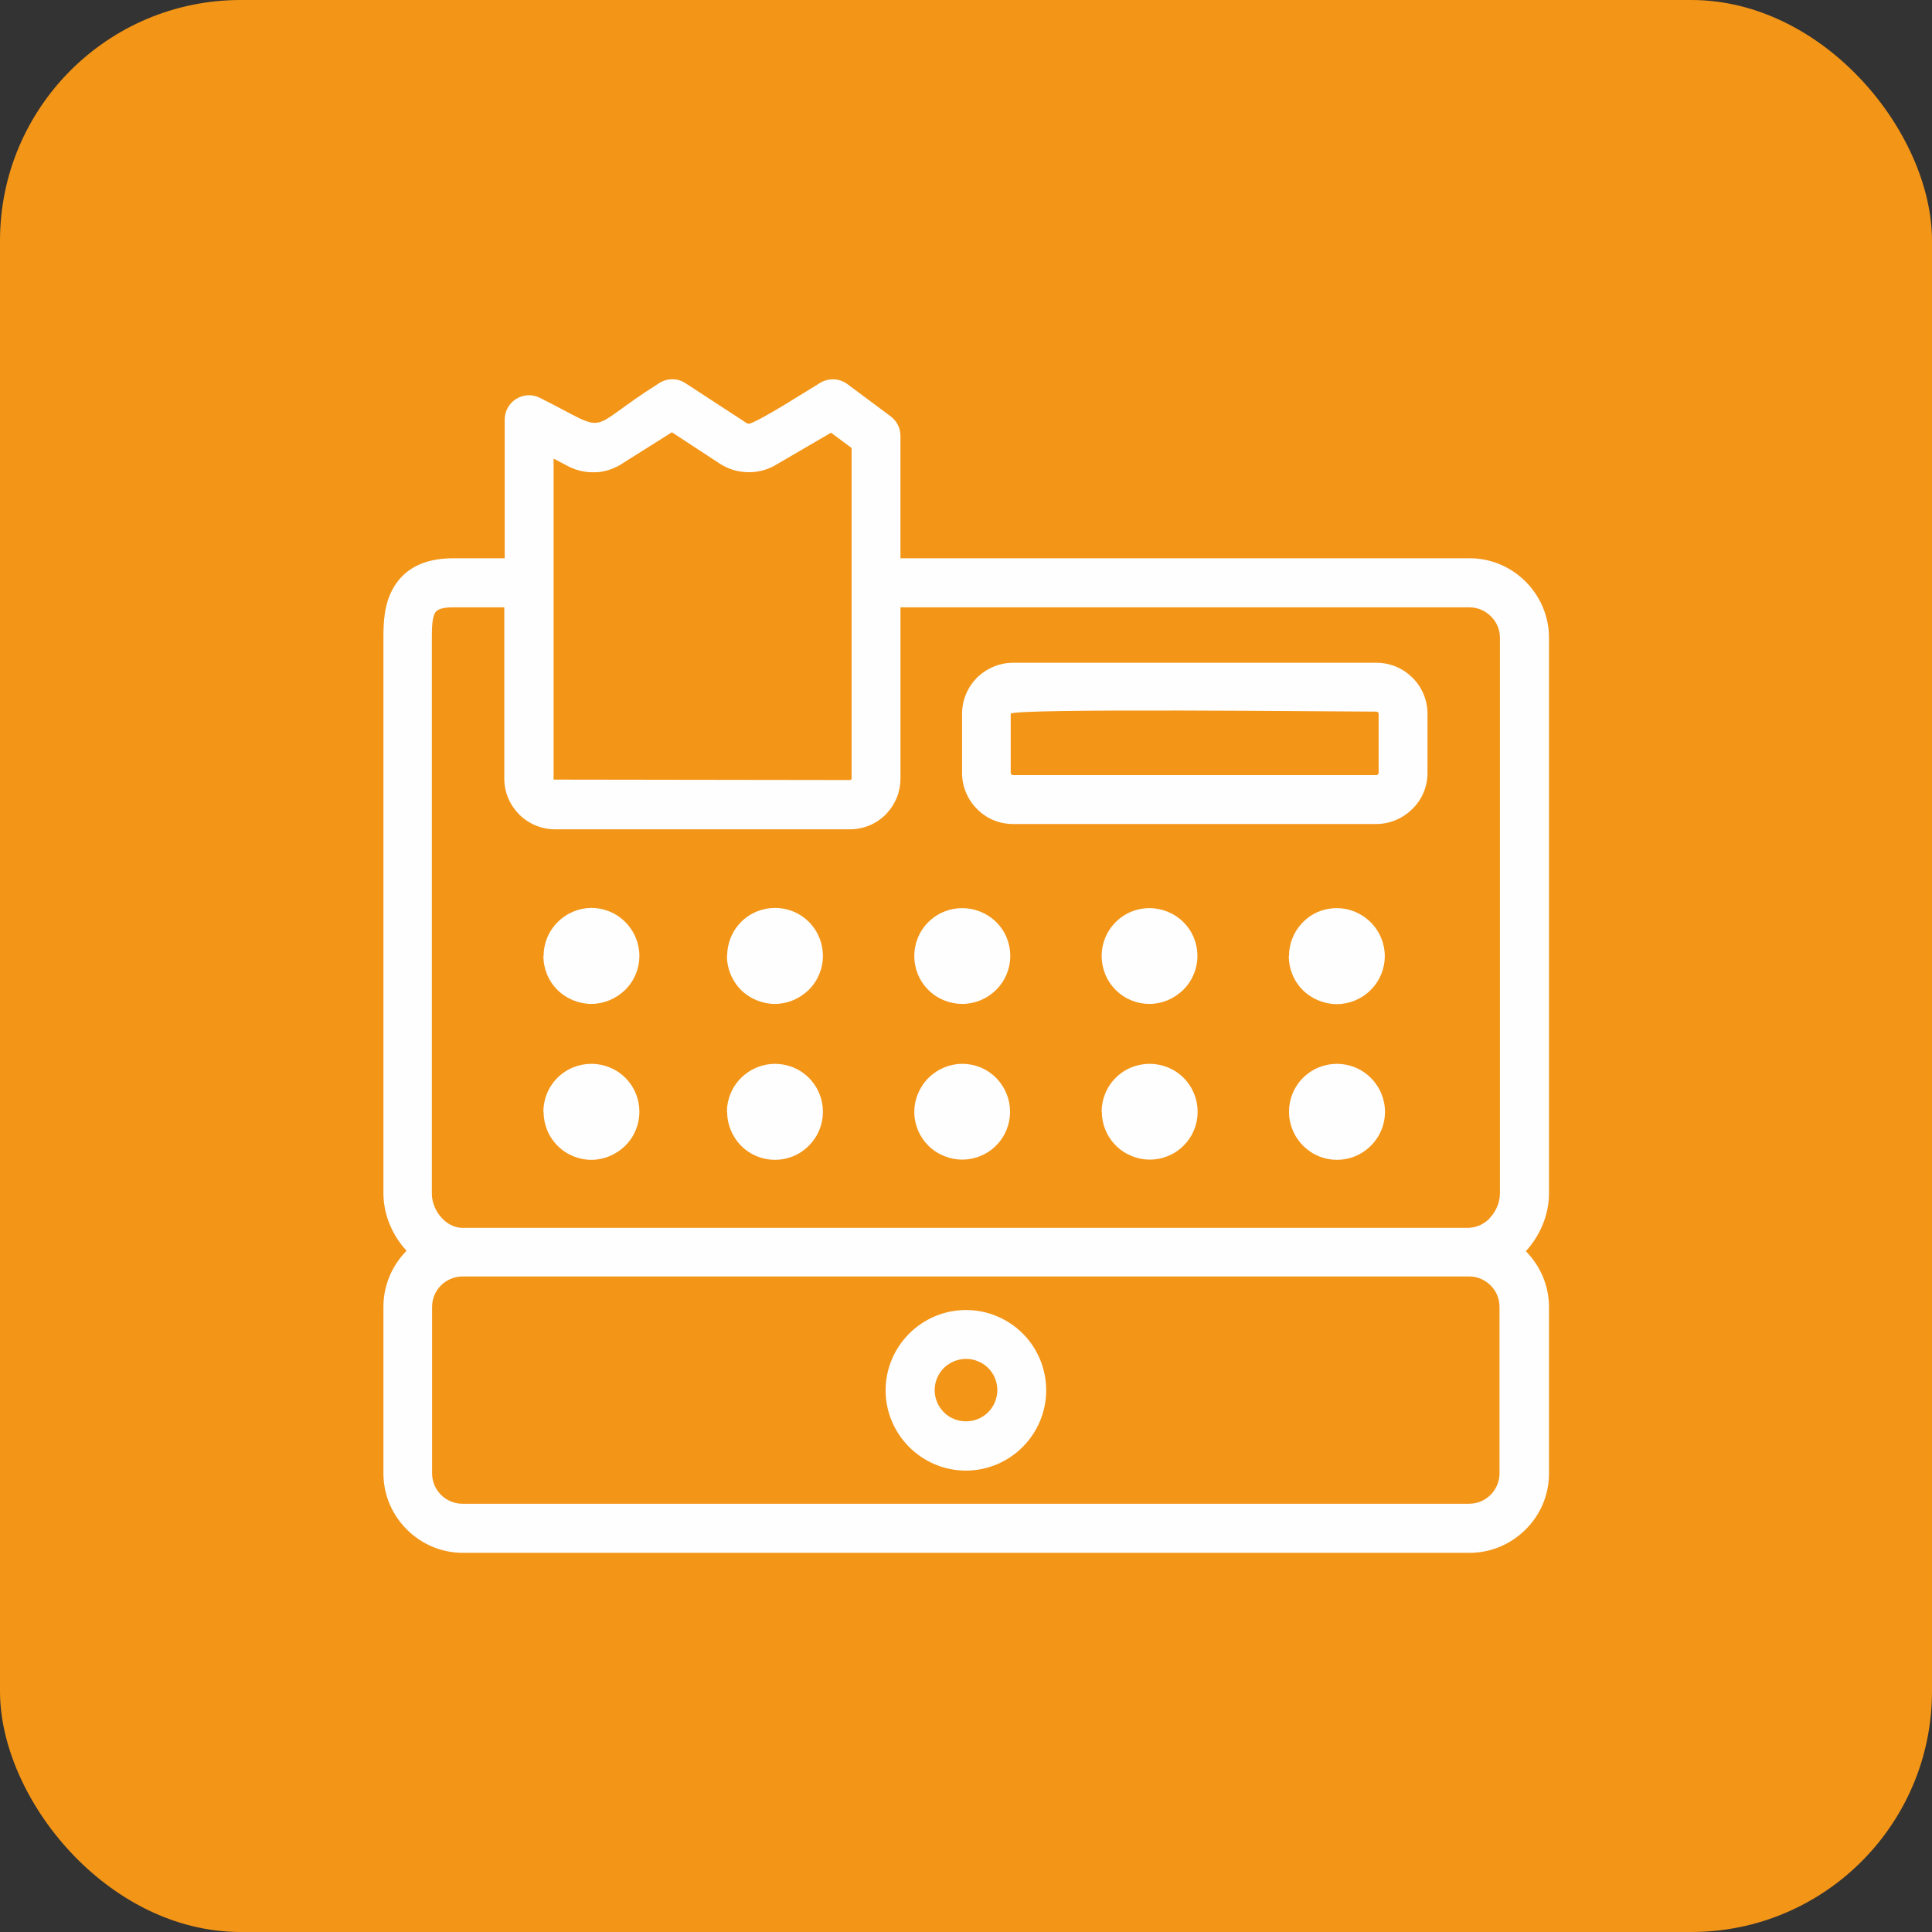
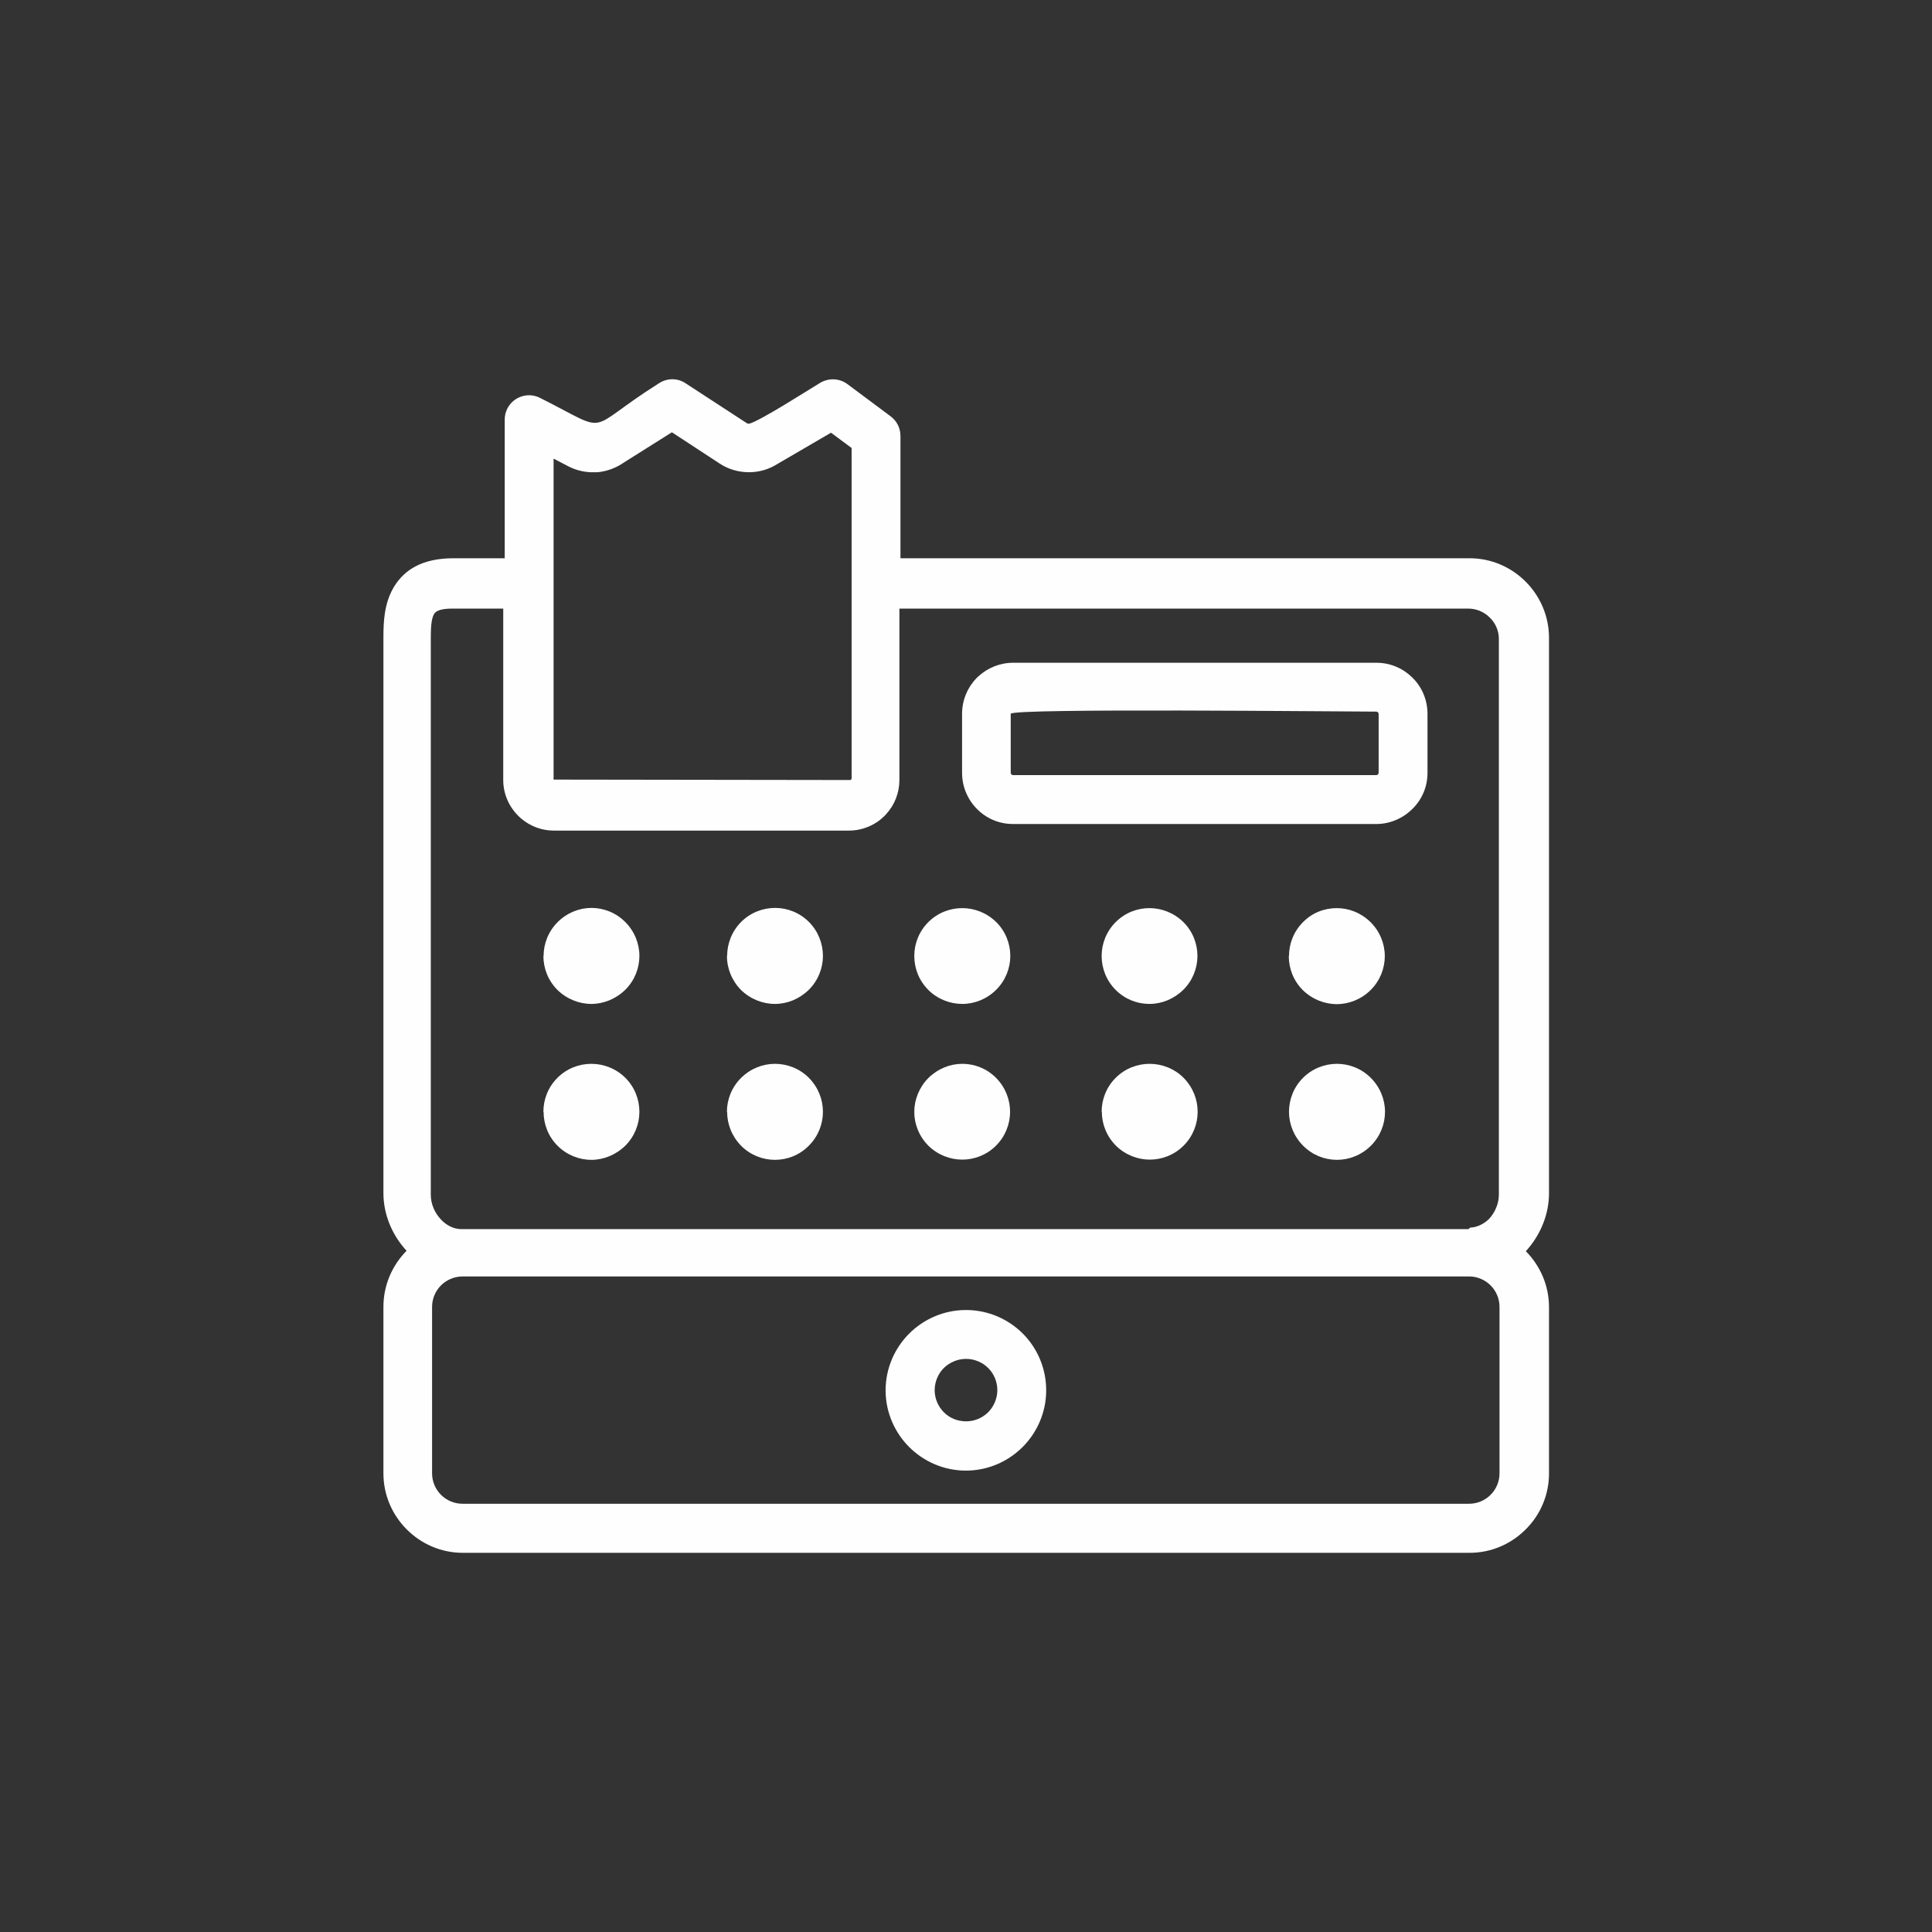
<svg xmlns="http://www.w3.org/2000/svg" xml:space="preserve" width="4.481mm" height="4.481mm" style="shape-rendering:geometricPrecision; text-rendering:geometricPrecision; image-rendering:optimizeQuality; fill-rule:evenodd; clip-rule:evenodd" viewBox="0 0 90.95 90.95">
  <rect x="0" y="0" width="90.95" height="90.95" fill="#333333" stroke="none" />
  <defs>
    <style type="text/css">  .fil0 {fill:#F39517} .fil1 {fill:#FEFEFE;fill-rule:nonzero}  </style>
  </defs>
  <g id="Слой_x0020_1">
-     <rect class="fil0" x="-0" y="-0" width="90.95" height="90.95" rx="11.33" ry="11.33" />
-     <path class="fil1" d="M45.48 61.67c1.04,0 1.99,0.43 2.67,1.11 0.68,0.68 1.1,1.63 1.1,2.67 0,1.04 -0.43,1.99 -1.11,2.67 -0.68,0.68 -1.63,1.11 -2.67,1.11 -1.04,0 -1.99,-0.43 -2.67,-1.11 -0.68,-0.68 -1.11,-1.63 -1.11,-2.67 0,-1.04 0.43,-1.99 1.11,-2.67 0.68,-0.68 1.63,-1.11 2.67,-1.11zm-3.08 -35.39l26.78 0c1.03,0 1.96,0.42 2.64,1.1 0.68,0.68 1.1,1.62 1.1,2.64l0 26.16c0,1.01 -0.42,1.99 -1.09,2.72 0.67,0.68 1.09,1.61 1.09,2.63l0 7.84c0,1.02 -0.42,1.96 -1.1,2.63 -0.68,0.68 -1.61,1.1 -2.64,1.1l-47.39 0c-1.03,0 -1.96,-0.42 -2.64,-1.1 -0.68,-0.68 -1.1,-1.61 -1.1,-2.64l0 -7.84c0,-1.03 0.42,-1.96 1.09,-2.64 -0.67,-0.72 -1.09,-1.7 -1.09,-2.71l0 -26.16c0,-0.76 0.04,-1.58 0.46,-2.32l0.04 -0.07c0.49,-0.8 1.33,-1.34 2.8,-1.34l2.41 0 0 -6.53c0,-0.17 0.04,-0.35 0.12,-0.51 0.28,-0.56 0.97,-0.8 1.54,-0.51 3.45,1.73 1.99,1.59 5.59,-0.68 0.37,-0.25 0.87,-0.27 1.26,-0.01l2.9 1.89 0.09 0.02c0.55,-0.15 2.72,-1.55 3.37,-1.94 0.39,-0.22 0.88,-0.21 1.26,0.07l2.04 1.52c0.28,0.21 0.46,0.54 0.46,0.92l0 5.76zm26.81 31.51c0.32,-0.01 0.64,-0.17 0.88,-0.4l0.05 -0.06c0.29,-0.31 0.47,-0.73 0.47,-1.15l0 -26.16c0,-0.39 -0.16,-0.75 -0.43,-1.01 -0.26,-0.26 -0.62,-0.42 -1.01,-0.42l-26.78 0 0 8.07c0,0.61 -0.23,1.17 -0.61,1.59l-0.08 0.09c-0.43,0.43 -1.03,0.7 -1.68,0.7l-13.9 0c-0.65,0 -1.25,-0.27 -1.68,-0.7 -0.43,-0.43 -0.7,-1.03 -0.7,-1.68l0 -8.07 -2.41 0c-0.5,0 -0.74,0.1 -0.83,0.23l-0.02 0.03c-0.14,0.25 -0.15,0.72 -0.15,1.18l0 26.16c0,0.42 0.18,0.84 0.47,1.15 0.25,0.27 0.58,0.45 0.93,0.46l0.03 0 0.03 0 47.33 0 0.03 0 0.03 0zm-21.53 -26.59l17.12 0c0.66,0 1.26,0.27 1.69,0.7 0.44,0.43 0.71,1.04 0.71,1.7l0 2.79c0,0.66 -0.27,1.26 -0.71,1.69 -0.43,0.43 -1.04,0.71 -1.69,0.71l-17.12 0c-0.66,0 -1.26,-0.27 -1.69,-0.71 -0.43,-0.43 -0.7,-1.04 -0.7,-1.69l0 -2.79c0,-0.66 0.27,-1.26 0.7,-1.7l0.08 -0.07c0.43,-0.39 1,-0.63 1.62,-0.63zm17.12 2.3c-1.6,0 -17.1,-0.17 -17.22,0.1l0 2.79 0.03 0.07 0.07 0.03 17.12 0 0.07 -0.03 0.03 -0.07 0 -2.79 -0.03 -0.07 -0.07 -0.03zm-38.75 3.15l0.02 0.05 13.95 0.02 0.05 -0.02 0.02 -0.05 -0 -15.56 -0.97 -0.72 -2.52 1.47c-0.41,0.26 -0.87,0.39 -1.34,0.39 -0.48,0 -0.97,-0.13 -1.4,-0.42l-2.23 -1.46 -2.24 1.41c-0.37,0.26 -0.81,0.43 -1.26,0.47l-0.12 0c-0.41,0.02 -0.84,-0.07 -1.22,-0.26l-0.73 -0.38 -0 15.04zm34.63 8.35c0,-0.57 0.22,-1.15 0.66,-1.59 0.44,-0.45 1.02,-0.66 1.59,-0.66 0.57,0 1.14,0.22 1.59,0.66 0.44,0.44 0.67,1.02 0.67,1.6 0,0.57 -0.22,1.15 -0.66,1.59 -0.44,0.44 -1.02,0.67 -1.6,0.67 -0.58,0 -1.16,-0.23 -1.6,-0.66 -0.44,-0.44 -0.66,-1.02 -0.66,-1.6zm-8.82 0c0,-0.57 0.22,-1.15 0.66,-1.59 0.44,-0.44 1.01,-0.66 1.59,-0.66 0.57,-0 1.15,0.22 1.59,0.65 0.45,0.44 0.67,1.03 0.67,1.6 0,0.57 -0.22,1.15 -0.66,1.59 -0.45,0.44 -1.02,0.67 -1.6,0.67 -0.58,0 -1.15,-0.22 -1.59,-0.66 -0.44,-0.44 -0.66,-1.02 -0.66,-1.6zm-8.16 -1.59c0.44,-0.44 1.02,-0.66 1.6,-0.66 0.57,-0 1.15,0.22 1.59,0.65 0.45,0.44 0.67,1.03 0.67,1.6 0,0.57 -0.22,1.15 -0.66,1.59 -0.44,0.44 -1.02,0.67 -1.6,0.67 -0.57,0 -1.16,-0.22 -1.6,-0.66 -0.45,-0.45 -0.66,-1.03 -0.66,-1.6 0,-0.57 0.22,-1.15 0.66,-1.59zm-9.47 1.59c0,-0.57 0.22,-1.16 0.66,-1.6 0.44,-0.44 1.02,-0.66 1.6,-0.66 0.57,0 1.15,0.22 1.59,0.66 0.44,0.44 0.66,1.03 0.66,1.6 0,0.57 -0.22,1.15 -0.66,1.59 -0.45,0.44 -1.02,0.67 -1.6,0.67 -0.58,0 -1.16,-0.23 -1.6,-0.66 -0.44,-0.45 -0.66,-1.03 -0.66,-1.6zm-8.64 0c0,-0.57 0.22,-1.15 0.66,-1.59 0.44,-0.44 1.02,-0.67 1.59,-0.67 0.57,0 1.15,0.22 1.59,0.66 0.44,0.44 0.67,1.02 0.67,1.6 0,0.57 -0.22,1.15 -0.66,1.59 -0.45,0.44 -1.03,0.67 -1.6,0.67 -0.58,0 -1.16,-0.23 -1.6,-0.66 -0.44,-0.44 -0.66,-1.02 -0.66,-1.6zm35.09 7.34c0,-0.58 0.22,-1.16 0.66,-1.6 0.44,-0.44 1.02,-0.66 1.6,-0.66 0.57,0 1.15,0.22 1.59,0.66 0.44,0.44 0.67,1.02 0.67,1.6 0,0.57 -0.22,1.15 -0.66,1.59 -0.45,0.45 -1.03,0.67 -1.6,0.67 -0.58,0 -1.15,-0.22 -1.59,-0.66 -0.44,-0.44 -0.67,-1.02 -0.67,-1.6zm-8.82 0c0,-0.58 0.22,-1.16 0.66,-1.6 0.44,-0.44 1.02,-0.66 1.6,-0.66 0.57,0 1.16,0.22 1.6,0.66 0.44,0.45 0.66,1.02 0.66,1.6 0,0.57 -0.22,1.15 -0.66,1.59 -0.44,0.44 -1.02,0.66 -1.59,0.66 -0.57,0 -1.15,-0.22 -1.59,-0.65 -0.45,-0.45 -0.67,-1.03 -0.67,-1.6zm-8.16 -1.59c0.45,-0.44 1.02,-0.67 1.6,-0.67 0.58,0 1.15,0.22 1.59,0.66 0.44,0.45 0.66,1.02 0.66,1.6 0,0.57 -0.22,1.15 -0.66,1.59 -0.44,0.44 -1.02,0.66 -1.59,0.66 -0.57,0 -1.15,-0.22 -1.59,-0.65 -0.45,-0.45 -0.67,-1.03 -0.67,-1.6 0,-0.57 0.23,-1.15 0.66,-1.59zm-9.48 1.59c0,-0.57 0.22,-1.15 0.66,-1.59 0.44,-0.44 1.02,-0.67 1.6,-0.67 0.58,0 1.16,0.22 1.6,0.66 0.44,0.45 0.66,1.02 0.66,1.6 0,0.57 -0.22,1.15 -0.66,1.59 -0.44,0.45 -1.02,0.67 -1.6,0.67 -0.57,0 -1.15,-0.22 -1.59,-0.66 -0.44,-0.45 -0.66,-1.03 -0.66,-1.6zm-8.64 0c0,-0.58 0.22,-1.16 0.66,-1.6 0.44,-0.44 1.02,-0.66 1.6,-0.66 0.57,0 1.16,0.22 1.6,0.66 0.44,0.44 0.66,1.02 0.66,1.6 0,0.57 -0.22,1.15 -0.66,1.59 -0.45,0.44 -1.03,0.67 -1.6,0.67 -0.58,0 -1.16,-0.23 -1.59,-0.66 -0.44,-0.44 -0.66,-1.02 -0.66,-1.6zm43.59 7.75l-0.03 0 -47.33 0 -0.03 0 -0.04 0c-0.38,0.01 -0.73,0.17 -0.98,0.42 -0.26,0.26 -0.42,0.62 -0.42,1.01l0 7.84c0,0.39 0.16,0.75 0.42,1.01 0.26,0.26 0.62,0.42 1.01,0.42l47.39 0c0.39,0 0.75,-0.16 1.01,-0.42 0.26,-0.26 0.42,-0.62 0.42,-1.01l0 -7.84c0,-0.39 -0.16,-0.75 -0.42,-1.01 -0.25,-0.25 -0.6,-0.41 -0.97,-0.42l-0.04 0zm-22.65 4.31c-0.26,-0.26 -0.64,-0.43 -1.04,-0.43 -0.41,0 -0.78,0.17 -1.05,0.43 -0.26,0.26 -0.43,0.64 -0.43,1.04 0,0.41 0.17,0.78 0.43,1.04 0.26,0.27 0.64,0.43 1.05,0.43 0.41,0 0.78,-0.17 1.04,-0.43 0.26,-0.26 0.43,-0.64 0.43,-1.04 0,-0.41 -0.17,-0.78 -0.43,-1.04z" />
+     <path class="fil1" d="M45.48 61.67c1.04,0 1.99,0.43 2.67,1.11 0.68,0.68 1.1,1.63 1.1,2.67 0,1.04 -0.43,1.99 -1.11,2.67 -0.68,0.68 -1.63,1.11 -2.67,1.11 -1.04,0 -1.99,-0.43 -2.67,-1.11 -0.68,-0.68 -1.11,-1.63 -1.11,-2.67 0,-1.04 0.43,-1.99 1.11,-2.67 0.68,-0.68 1.63,-1.11 2.67,-1.11zm-3.08 -35.39l26.78 0c1.03,0 1.96,0.42 2.64,1.1 0.68,0.68 1.1,1.62 1.1,2.64l0 26.16c0,1.01 -0.42,1.99 -1.09,2.72 0.67,0.68 1.09,1.61 1.09,2.63l0 7.84c0,1.02 -0.42,1.96 -1.1,2.63 -0.68,0.68 -1.61,1.1 -2.64,1.1l-47.39 0c-1.03,0 -1.96,-0.42 -2.64,-1.1 -0.68,-0.68 -1.1,-1.61 -1.1,-2.64l0 -7.84c0,-1.03 0.42,-1.96 1.09,-2.64 -0.67,-0.72 -1.09,-1.7 -1.09,-2.71l0 -26.16c0,-0.76 0.04,-1.58 0.46,-2.32l0.04 -0.07c0.49,-0.8 1.33,-1.34 2.8,-1.34l2.41 0 0 -6.53c0,-0.17 0.04,-0.35 0.12,-0.51 0.28,-0.56 0.97,-0.8 1.54,-0.51 3.45,1.73 1.99,1.59 5.59,-0.68 0.37,-0.25 0.87,-0.27 1.26,-0.01l2.9 1.89 0.09 0.02c0.55,-0.15 2.72,-1.55 3.37,-1.94 0.39,-0.22 0.88,-0.21 1.26,0.07l2.04 1.52c0.28,0.21 0.46,0.54 0.46,0.92l0 5.76zm26.81 31.51c0.32,-0.01 0.64,-0.17 0.88,-0.4c0.29,-0.31 0.47,-0.73 0.47,-1.15l0 -26.16c0,-0.39 -0.16,-0.75 -0.43,-1.01 -0.26,-0.26 -0.62,-0.42 -1.01,-0.42l-26.78 0 0 8.07c0,0.61 -0.23,1.17 -0.61,1.59l-0.08 0.09c-0.43,0.43 -1.03,0.7 -1.68,0.7l-13.9 0c-0.65,0 -1.25,-0.27 -1.68,-0.7 -0.43,-0.43 -0.7,-1.03 -0.7,-1.68l0 -8.07 -2.41 0c-0.5,0 -0.74,0.1 -0.83,0.23l-0.02 0.03c-0.14,0.25 -0.15,0.72 -0.15,1.18l0 26.16c0,0.42 0.18,0.84 0.47,1.15 0.25,0.27 0.58,0.45 0.93,0.46l0.03 0 0.03 0 47.33 0 0.03 0 0.03 0zm-21.53 -26.59l17.12 0c0.66,0 1.26,0.27 1.69,0.7 0.44,0.43 0.71,1.04 0.71,1.7l0 2.79c0,0.66 -0.27,1.26 -0.71,1.69 -0.43,0.43 -1.04,0.71 -1.69,0.71l-17.12 0c-0.66,0 -1.26,-0.27 -1.69,-0.71 -0.43,-0.43 -0.7,-1.04 -0.7,-1.69l0 -2.79c0,-0.66 0.27,-1.26 0.7,-1.7l0.08 -0.07c0.43,-0.39 1,-0.63 1.62,-0.63zm17.12 2.3c-1.6,0 -17.1,-0.17 -17.22,0.1l0 2.79 0.03 0.07 0.07 0.03 17.12 0 0.07 -0.03 0.03 -0.07 0 -2.79 -0.03 -0.07 -0.07 -0.03zm-38.75 3.15l0.02 0.05 13.95 0.02 0.05 -0.02 0.02 -0.05 -0 -15.56 -0.97 -0.72 -2.52 1.47c-0.41,0.26 -0.87,0.39 -1.34,0.39 -0.48,0 -0.97,-0.13 -1.4,-0.42l-2.23 -1.46 -2.24 1.41c-0.37,0.26 -0.81,0.43 -1.26,0.47l-0.12 0c-0.41,0.02 -0.84,-0.07 -1.22,-0.26l-0.73 -0.38 -0 15.04zm34.63 8.35c0,-0.57 0.22,-1.15 0.66,-1.59 0.44,-0.45 1.02,-0.66 1.59,-0.66 0.57,0 1.14,0.22 1.59,0.66 0.44,0.44 0.67,1.02 0.67,1.6 0,0.57 -0.22,1.15 -0.66,1.59 -0.44,0.44 -1.02,0.67 -1.6,0.67 -0.58,0 -1.16,-0.23 -1.6,-0.66 -0.44,-0.44 -0.66,-1.02 -0.66,-1.6zm-8.82 0c0,-0.57 0.22,-1.15 0.66,-1.59 0.44,-0.44 1.01,-0.66 1.59,-0.66 0.57,-0 1.15,0.22 1.59,0.65 0.45,0.44 0.67,1.03 0.67,1.6 0,0.57 -0.22,1.15 -0.66,1.59 -0.45,0.44 -1.02,0.67 -1.6,0.67 -0.58,0 -1.15,-0.22 -1.59,-0.66 -0.44,-0.44 -0.66,-1.02 -0.66,-1.6zm-8.16 -1.59c0.44,-0.44 1.02,-0.66 1.6,-0.66 0.57,-0 1.15,0.22 1.59,0.65 0.45,0.44 0.67,1.03 0.67,1.6 0,0.57 -0.22,1.15 -0.66,1.59 -0.44,0.44 -1.02,0.67 -1.6,0.67 -0.57,0 -1.16,-0.22 -1.6,-0.66 -0.45,-0.45 -0.66,-1.03 -0.66,-1.6 0,-0.57 0.22,-1.15 0.66,-1.59zm-9.47 1.59c0,-0.57 0.22,-1.16 0.66,-1.6 0.44,-0.44 1.02,-0.66 1.6,-0.66 0.57,0 1.15,0.22 1.59,0.66 0.44,0.44 0.66,1.03 0.66,1.6 0,0.57 -0.22,1.15 -0.66,1.59 -0.45,0.44 -1.02,0.67 -1.6,0.67 -0.58,0 -1.16,-0.23 -1.6,-0.66 -0.44,-0.45 -0.66,-1.03 -0.66,-1.6zm-8.64 0c0,-0.57 0.22,-1.15 0.66,-1.59 0.44,-0.44 1.02,-0.67 1.59,-0.67 0.57,0 1.15,0.22 1.59,0.66 0.44,0.44 0.67,1.02 0.67,1.6 0,0.57 -0.22,1.15 -0.66,1.59 -0.45,0.44 -1.03,0.67 -1.6,0.67 -0.58,0 -1.16,-0.23 -1.6,-0.66 -0.44,-0.44 -0.66,-1.02 -0.66,-1.6zm35.09 7.34c0,-0.58 0.22,-1.16 0.66,-1.6 0.44,-0.44 1.02,-0.66 1.6,-0.66 0.57,0 1.15,0.22 1.59,0.66 0.44,0.44 0.67,1.02 0.67,1.6 0,0.57 -0.22,1.15 -0.66,1.59 -0.45,0.45 -1.03,0.67 -1.6,0.67 -0.58,0 -1.15,-0.22 -1.59,-0.66 -0.44,-0.44 -0.67,-1.02 -0.67,-1.6zm-8.82 0c0,-0.58 0.22,-1.16 0.66,-1.6 0.44,-0.44 1.02,-0.66 1.6,-0.66 0.57,0 1.16,0.22 1.6,0.66 0.44,0.45 0.66,1.02 0.66,1.6 0,0.57 -0.22,1.15 -0.66,1.59 -0.44,0.44 -1.02,0.66 -1.59,0.66 -0.57,0 -1.15,-0.22 -1.59,-0.65 -0.45,-0.45 -0.67,-1.03 -0.67,-1.6zm-8.16 -1.59c0.45,-0.44 1.02,-0.67 1.6,-0.67 0.58,0 1.15,0.22 1.59,0.66 0.44,0.45 0.66,1.02 0.66,1.6 0,0.57 -0.22,1.15 -0.66,1.59 -0.44,0.44 -1.02,0.66 -1.59,0.66 -0.57,0 -1.15,-0.22 -1.59,-0.65 -0.45,-0.45 -0.67,-1.03 -0.67,-1.6 0,-0.57 0.23,-1.15 0.66,-1.59zm-9.48 1.59c0,-0.57 0.22,-1.15 0.66,-1.59 0.44,-0.44 1.02,-0.67 1.6,-0.67 0.58,0 1.16,0.22 1.6,0.66 0.44,0.45 0.66,1.02 0.66,1.6 0,0.57 -0.22,1.15 -0.66,1.59 -0.44,0.45 -1.02,0.67 -1.6,0.67 -0.57,0 -1.15,-0.22 -1.59,-0.66 -0.44,-0.45 -0.66,-1.03 -0.66,-1.6zm-8.64 0c0,-0.58 0.22,-1.16 0.66,-1.6 0.44,-0.44 1.02,-0.66 1.6,-0.66 0.57,0 1.16,0.22 1.6,0.66 0.44,0.44 0.66,1.02 0.66,1.6 0,0.57 -0.22,1.15 -0.66,1.59 -0.45,0.44 -1.03,0.67 -1.6,0.67 -0.58,0 -1.16,-0.23 -1.59,-0.66 -0.44,-0.44 -0.66,-1.02 -0.66,-1.6zm43.59 7.75l-0.03 0 -47.33 0 -0.03 0 -0.04 0c-0.38,0.01 -0.73,0.17 -0.98,0.42 -0.26,0.26 -0.42,0.62 -0.42,1.01l0 7.84c0,0.39 0.16,0.75 0.42,1.01 0.26,0.26 0.62,0.42 1.01,0.42l47.39 0c0.39,0 0.75,-0.16 1.01,-0.42 0.26,-0.26 0.42,-0.62 0.42,-1.01l0 -7.84c0,-0.39 -0.16,-0.75 -0.42,-1.01 -0.25,-0.25 -0.6,-0.41 -0.97,-0.42l-0.04 0zm-22.65 4.31c-0.26,-0.26 -0.64,-0.43 -1.04,-0.43 -0.41,0 -0.78,0.17 -1.05,0.43 -0.26,0.26 -0.43,0.64 -0.43,1.04 0,0.41 0.17,0.78 0.43,1.04 0.26,0.27 0.64,0.43 1.05,0.43 0.41,0 0.78,-0.17 1.04,-0.43 0.26,-0.26 0.43,-0.64 0.43,-1.04 0,-0.41 -0.17,-0.78 -0.43,-1.04z" />
  </g>
</svg>